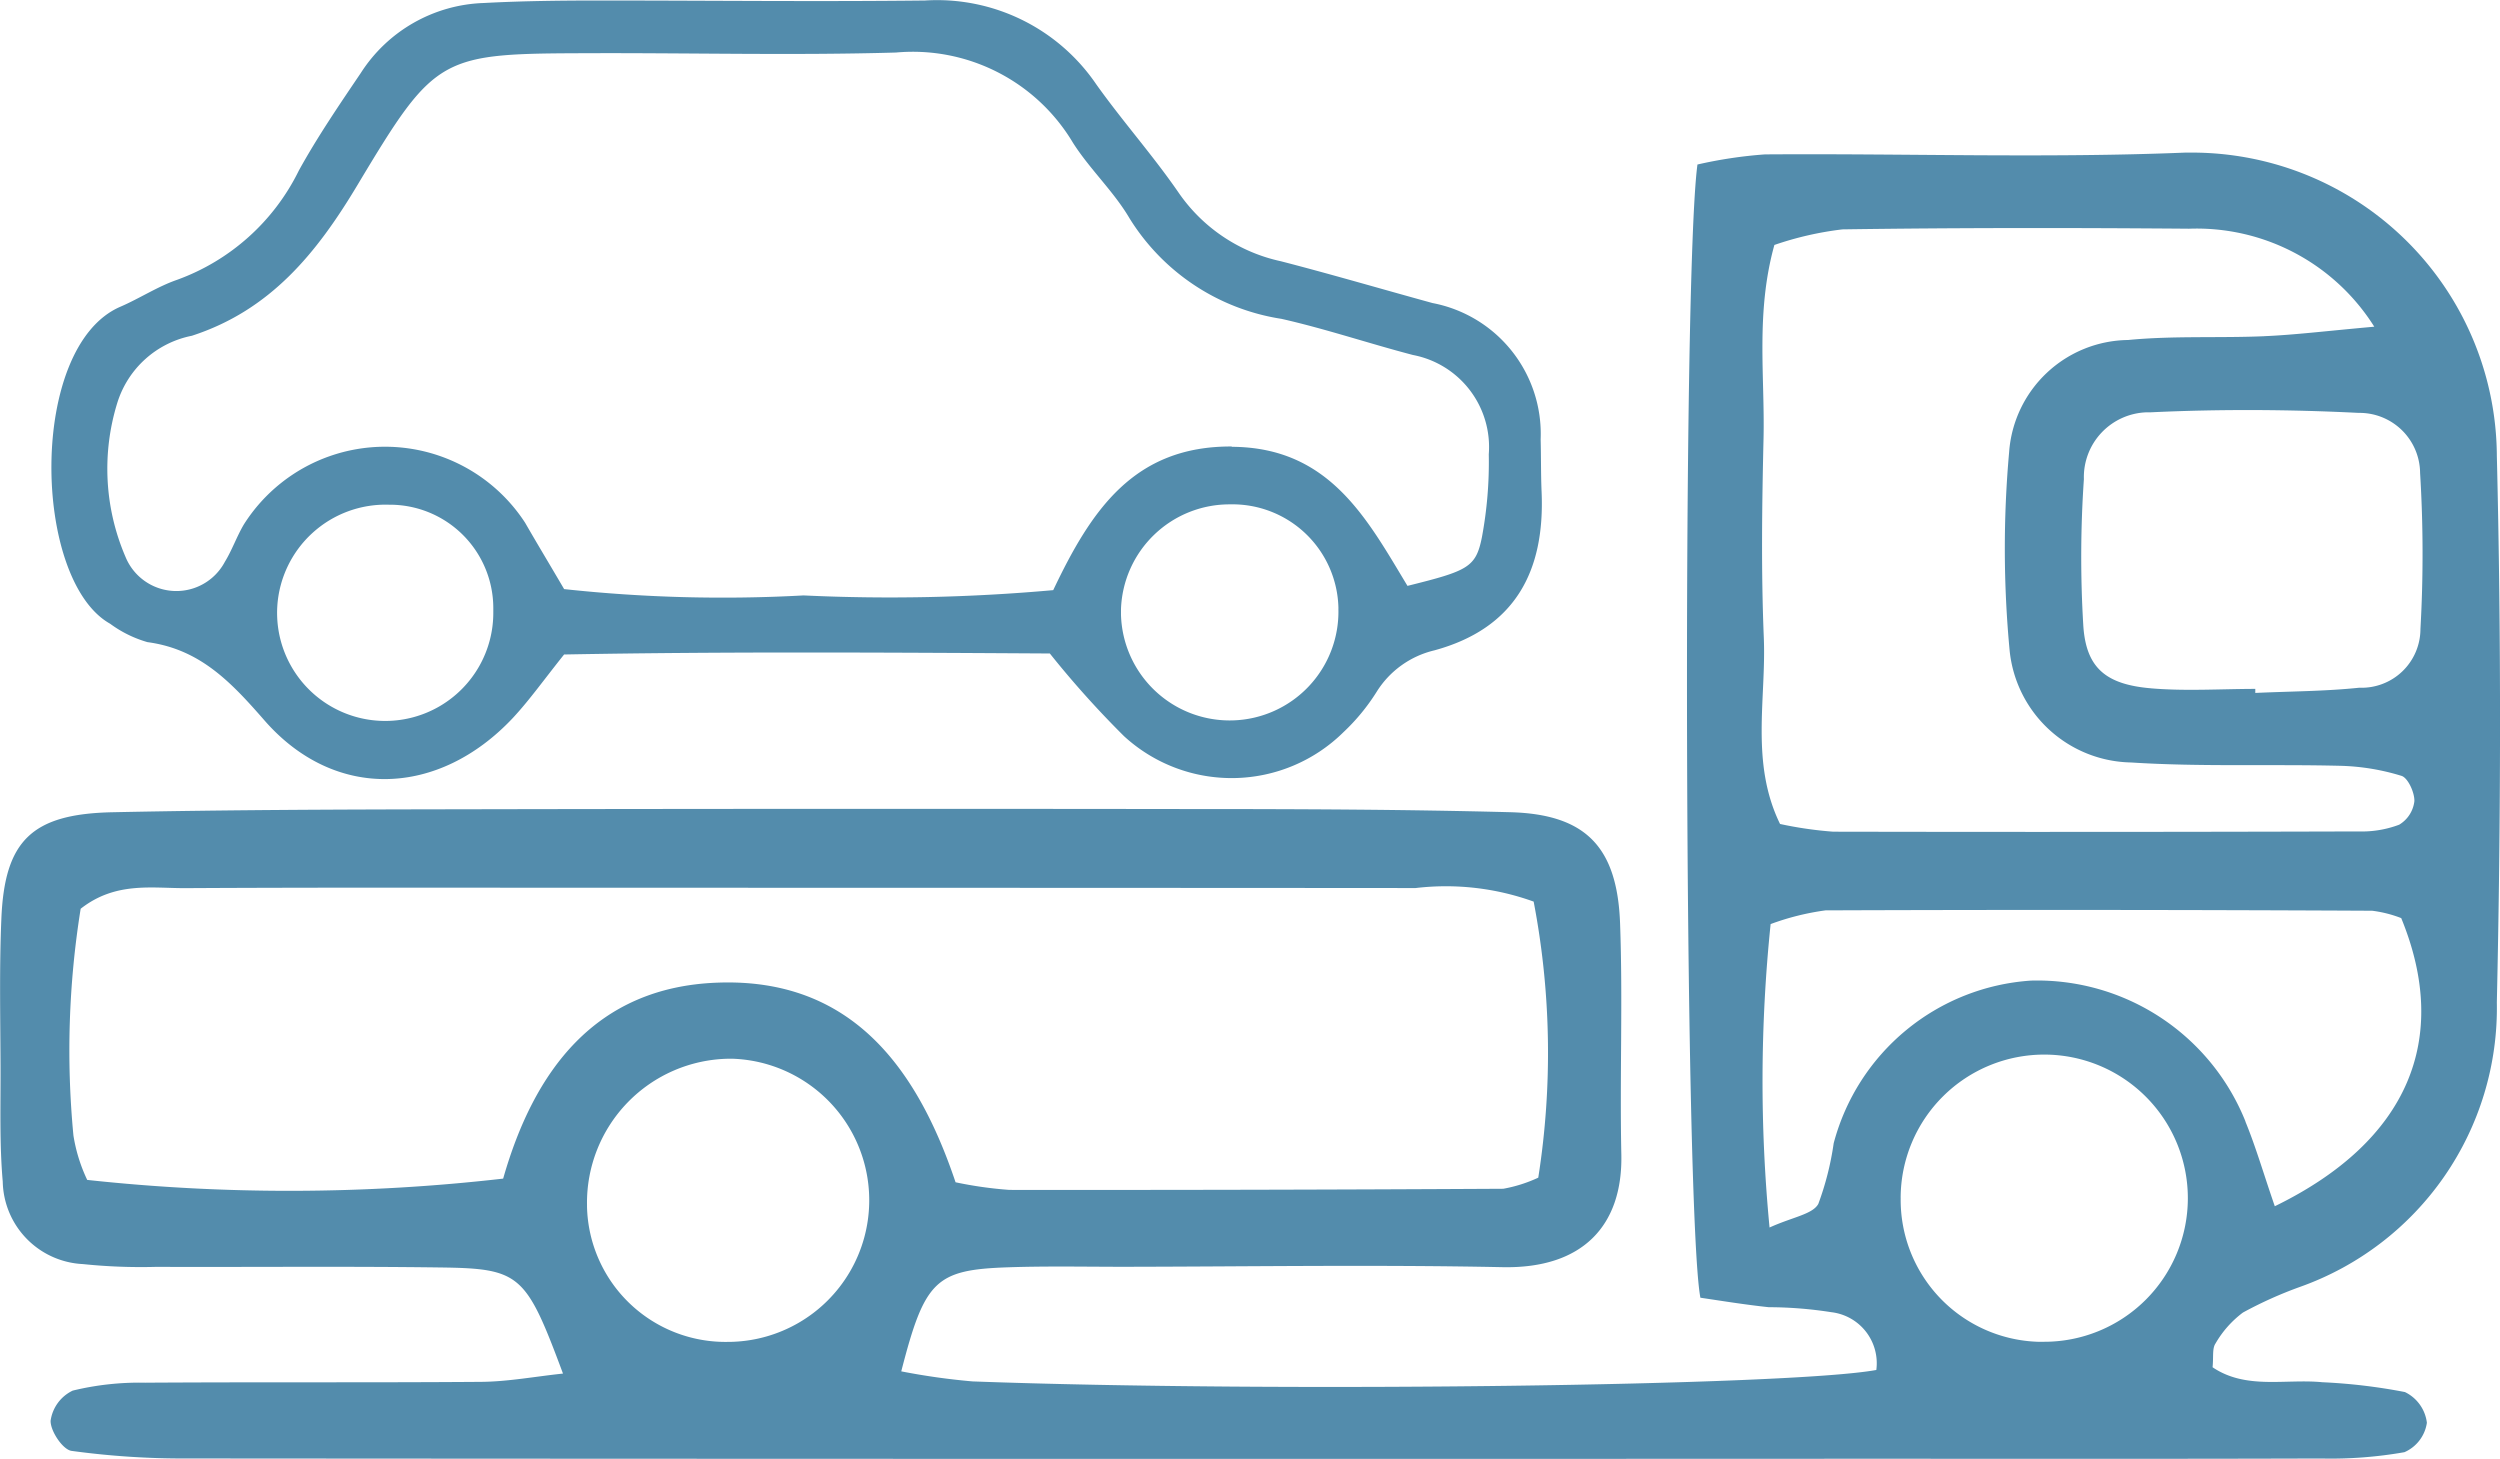
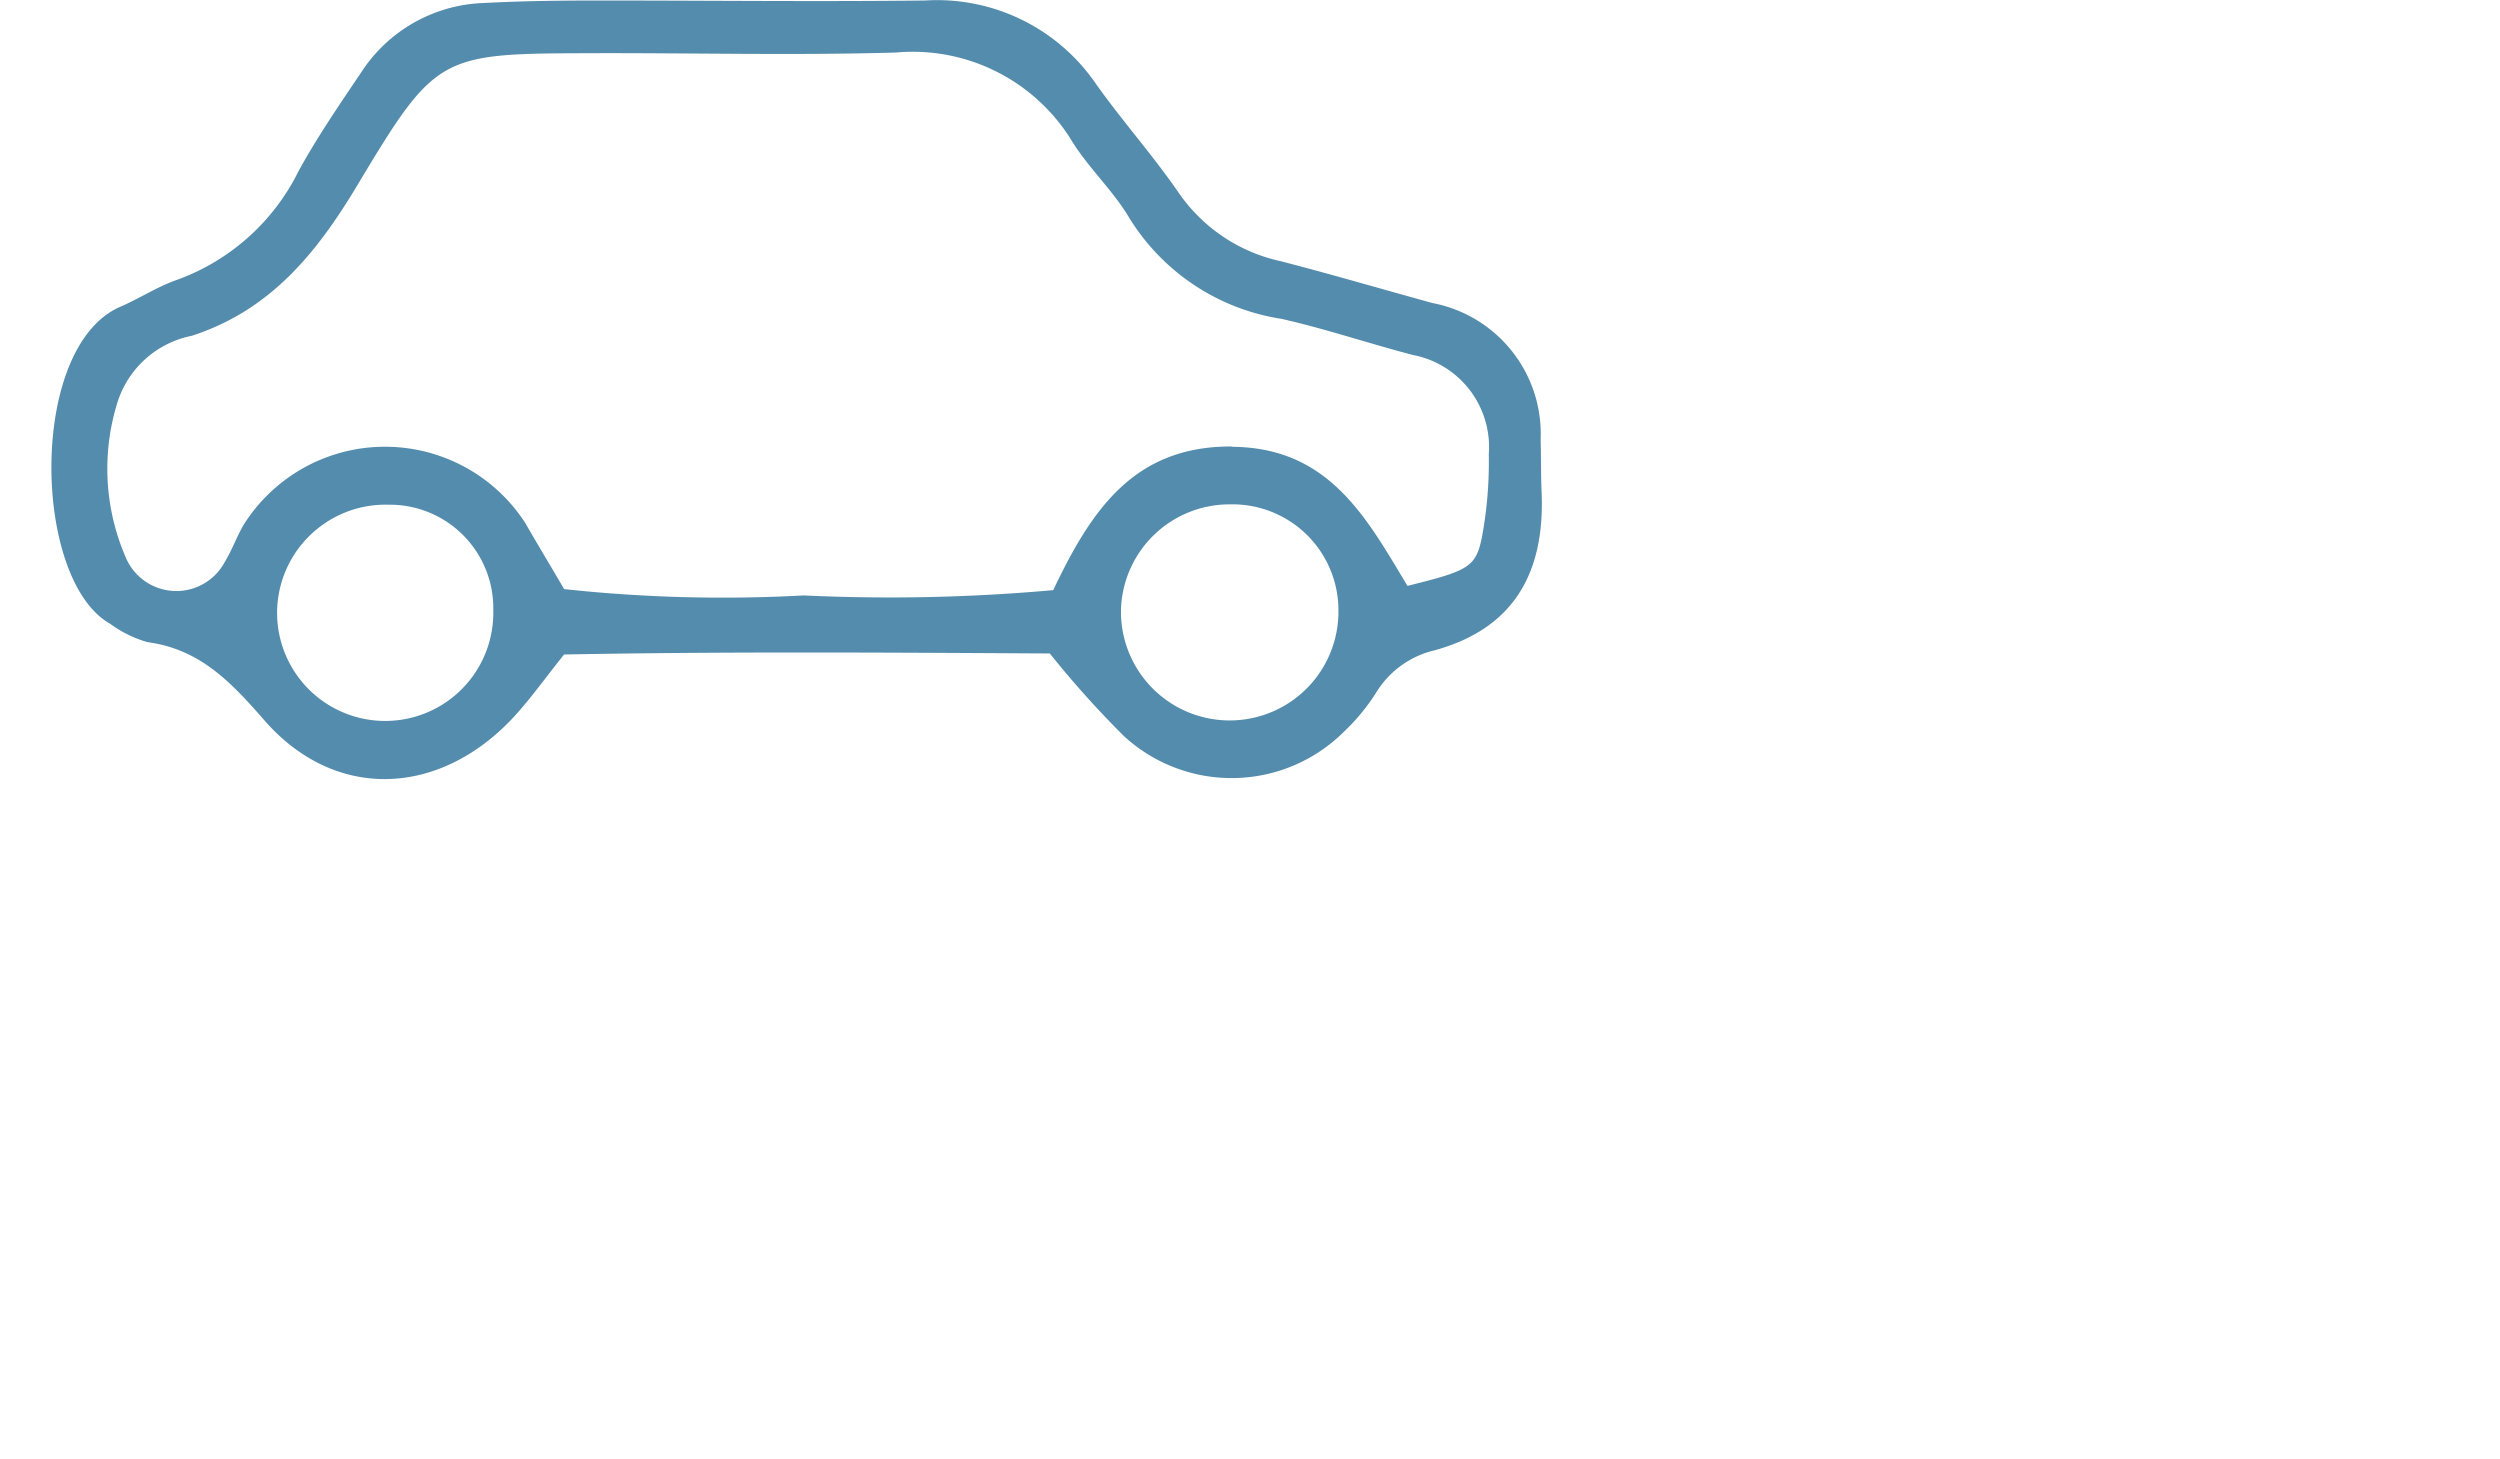
<svg xmlns="http://www.w3.org/2000/svg" width="79.095" height="46.155" viewBox="0 0 79.095 46.155">
  <g id="Groupe_292" data-name="Groupe 292" transform="translate(-256.264 -7337.634)">
    <g id="Groupe_291" data-name="Groupe 291">
-       <path id="Tracé_872" data-name="Tracé 872" d="M326.265,7380.891c1.057.716,2.306.36,3.474.474a18,18,0,0,1,2.612.311,1.248,1.248,0,0,1,.695.971,1.205,1.205,0,0,1-.71.931,13.426,13.426,0,0,1-2.639.2c-4.879.016-9.758.008-14.638.008q-26.446.012-52.895-.009a26.024,26.024,0,0,1-3.636-.24c-.278-.039-.67-.626-.663-.953a1.25,1.25,0,0,1,.7-.954,8.9,8.9,0,0,1,2.289-.25c3.549-.024,7.1,0,10.646-.027.841-.008,1.681-.167,2.576-.262-1.173-3.147-1.346-3.324-3.884-3.357-2.993-.04-5.989-.008-8.983-.019a17.827,17.827,0,0,1-2.323-.088,2.666,2.666,0,0,1-2.535-2.607c-.106-1.212-.065-2.437-.07-3.656-.006-1.552-.04-3.106.026-4.656.1-2.475.961-3.322,3.509-3.376,3.658-.077,7.32-.088,10.976-.094q11.641-.023,23.285-.007c3.325,0,6.653.013,9.977.1,2.367.067,3.377,1.085,3.466,3.518s-.012,4.875.04,7.312c.047,2.25-1.223,3.615-3.759,3.564-3.991-.082-7.984-.018-11.976-.012-1.22,0-2.44-.026-3.659.016-2.306.077-2.646.411-3.388,3.292a21.365,21.365,0,0,0,2.255.318c9.6.353,25.863.142,28.594-.362a1.626,1.626,0,0,0-1.425-1.828,12.99,12.99,0,0,0-1.98-.158c-.746-.079-1.488-.2-2.161-.3-.511-2.706-.582-32.238-.093-35.852a14.125,14.125,0,0,1,2.134-.32c4.436-.033,8.877.123,13.3-.057l.157,0a9.645,9.645,0,0,1,9.7,9.592c.141,5.762.128,11.531,0,17.293a9.364,9.364,0,0,1-6.223,9,12.812,12.812,0,0,0-1.811.814,3.244,3.244,0,0,0-.866.977C326.249,7380.3,326.3,7380.556,326.265,7380.891Zm-21.333-6a25.437,25.437,0,0,0-.146-8.732,8.174,8.174,0,0,0-3.735-.429q-12.639-.009-25.276-.009c-4.546,0-9.09-.013-13.635.012-1.074.006-2.218-.214-3.324.652a28.312,28.312,0,0,0-.229,7.172,5.14,5.14,0,0,0,.436,1.407,59.392,59.392,0,0,0,13.16-.041c.973-3.409,2.914-6.063,6.787-6.2,4.208-.154,6.3,2.665,7.526,6.316a12.619,12.619,0,0,0,1.7.241q7.815.008,15.629-.036a4.506,4.506,0,0,0,1.1-.348Zm22.972-26.621c.961-.041,1.918-.16,3.477-.3a6.636,6.636,0,0,0-5.859-3.1c-3.652-.03-7.308-.032-10.965.021a10.312,10.312,0,0,0-2.155.493c-.594,2.136-.3,4.135-.343,6.109-.049,2.1-.078,4.21.008,6.31.081,1.943-.432,3.96.514,5.9a12.158,12.158,0,0,0,1.683.244q8.309.017,16.616-.008a3.354,3.354,0,0,0,1.289-.213,1,1,0,0,0,.481-.743c.01-.271-.2-.73-.4-.8a7.151,7.151,0,0,0-1.923-.32c-2.215-.056-4.436.036-6.643-.106a3.935,3.935,0,0,1-3.837-3.52,34.257,34.257,0,0,1-.018-6.3,3.822,3.822,0,0,1,3.763-3.546c1.429-.139,2.877-.058,4.315-.12Zm-.6,24.848c.329.8.569,1.635.93,2.679,4.24-2.066,5.563-5.307,4-9.116a3.843,3.843,0,0,0-.919-.233q-8.648-.044-17.294-.012a8.122,8.122,0,0,0-1.738.434,48.367,48.367,0,0,0-.034,9.6c.732-.333,1.361-.417,1.543-.747a9.259,9.259,0,0,0,.486-1.918,6.933,6.933,0,0,1,6.245-5.147,7.1,7.1,0,0,1,6.783,4.456Zm-2.981-13.706c1.089.092,2.193.019,3.294.017v.128c1.1-.051,2.2-.051,3.29-.165a1.862,1.862,0,0,0,1.935-1.859,42.112,42.112,0,0,0-.011-4.936v-.007a1.917,1.917,0,0,0-1.942-1.893c-2.19-.11-4.393-.122-6.584-.018h-.125a2.052,2.052,0,0,0-1.986,2.114,36.151,36.151,0,0,0-.02,4.608c.08,1.343.688,1.887,2.145,2.01Zm-7.925,16.119a4.491,4.491,0,0,0,4.334,4.554c.064,0,.127,0,.191,0a4.543,4.543,0,1,0-4.526-4.559Zm-37.07,4.558a4.481,4.481,0,0,0,.114-8.959h-.124a4.556,4.556,0,0,0-4.482,4.627v.059a4.382,4.382,0,0,0,4.493,4.272Z" fill="#538cac" />
      <path id="Tracé_873" data-name="Tracé 873" d="M289.479,7358.309c-5.112-.03-10.3-.063-15.368.032-.651.814-1.1,1.449-1.622,2.009-2.35,2.5-5.631,2.627-7.859.075-1.063-1.218-2.041-2.252-3.7-2.475a3.724,3.724,0,0,1-1.182-.582c-2.459-1.379-2.6-8.763.321-10.028.61-.263,1.175-.638,1.8-.854a6.915,6.915,0,0,0,3.85-3.456c.587-1.065,1.277-2.075,1.959-3.085a4.81,4.81,0,0,1,3.891-2.216c1.218-.065,2.438-.079,3.656-.079,3.435,0,6.871.039,10.307,0a6.091,6.091,0,0,1,5.414,2.65c.834,1.173,1.8,2.255,2.614,3.44a5.285,5.285,0,0,0,3.227,2.159c1.6.413,3.2.884,4.8,1.323a4.216,4.216,0,0,1,3.42,4.313c.015.555.006,1.109.03,1.662.108,2.511-.839,4.316-3.392,5.013a2.956,2.956,0,0,0-1.828,1.314,6.446,6.446,0,0,1-1.051,1.277,5.034,5.034,0,0,1-6.94.124A30.624,30.624,0,0,1,289.479,7358.309Zm5.752-6.539c3.1.013,4.285,2.285,5.563,4.4,1.912-.476,2.163-.582,2.354-1.535a12.948,12.948,0,0,0,.218-2.628,2.964,2.964,0,0,0-2.4-3.142c-1.391-.364-2.758-.826-4.158-1.143a6.891,6.891,0,0,1-4.809-3.183c-.5-.851-1.255-1.55-1.788-2.387a5.9,5.9,0,0,0-5.6-2.856c-3.206.093-6.417.011-9.626.021-4.8.014-4.918.011-7.409,4.167-1.292,2.158-2.754,3.964-5.242,4.773a3.1,3.1,0,0,0-2.362,2.133,7.047,7.047,0,0,0,.263,4.863,1.737,1.737,0,0,0,3.142.158c.23-.375.376-.8.6-1.181a5.286,5.286,0,0,1,8.9-.058c.382.664.778,1.32,1.235,2.1a46.684,46.684,0,0,0,7.574.2,57.9,57.9,0,0,0,7.9-.167c1.2-2.525,2.547-4.56,5.649-4.545Zm3.378,5.12v-.028a3.353,3.353,0,0,0-3.432-3.271,3.435,3.435,0,0,0-3.447,3.316c0,.059,0,.118,0,.177a3.44,3.44,0,0,0,6.878-.194Zm-26.738.1c0-.047,0-.093,0-.139a3.274,3.274,0,0,0-3.3-3.249,3.431,3.431,0,0,0-3.534,3.217c-.005.079-.007.158-.006.237a3.42,3.42,0,1,0,6.84-.066Z" fill="#538cac" />
    </g>
  </g>
</svg>